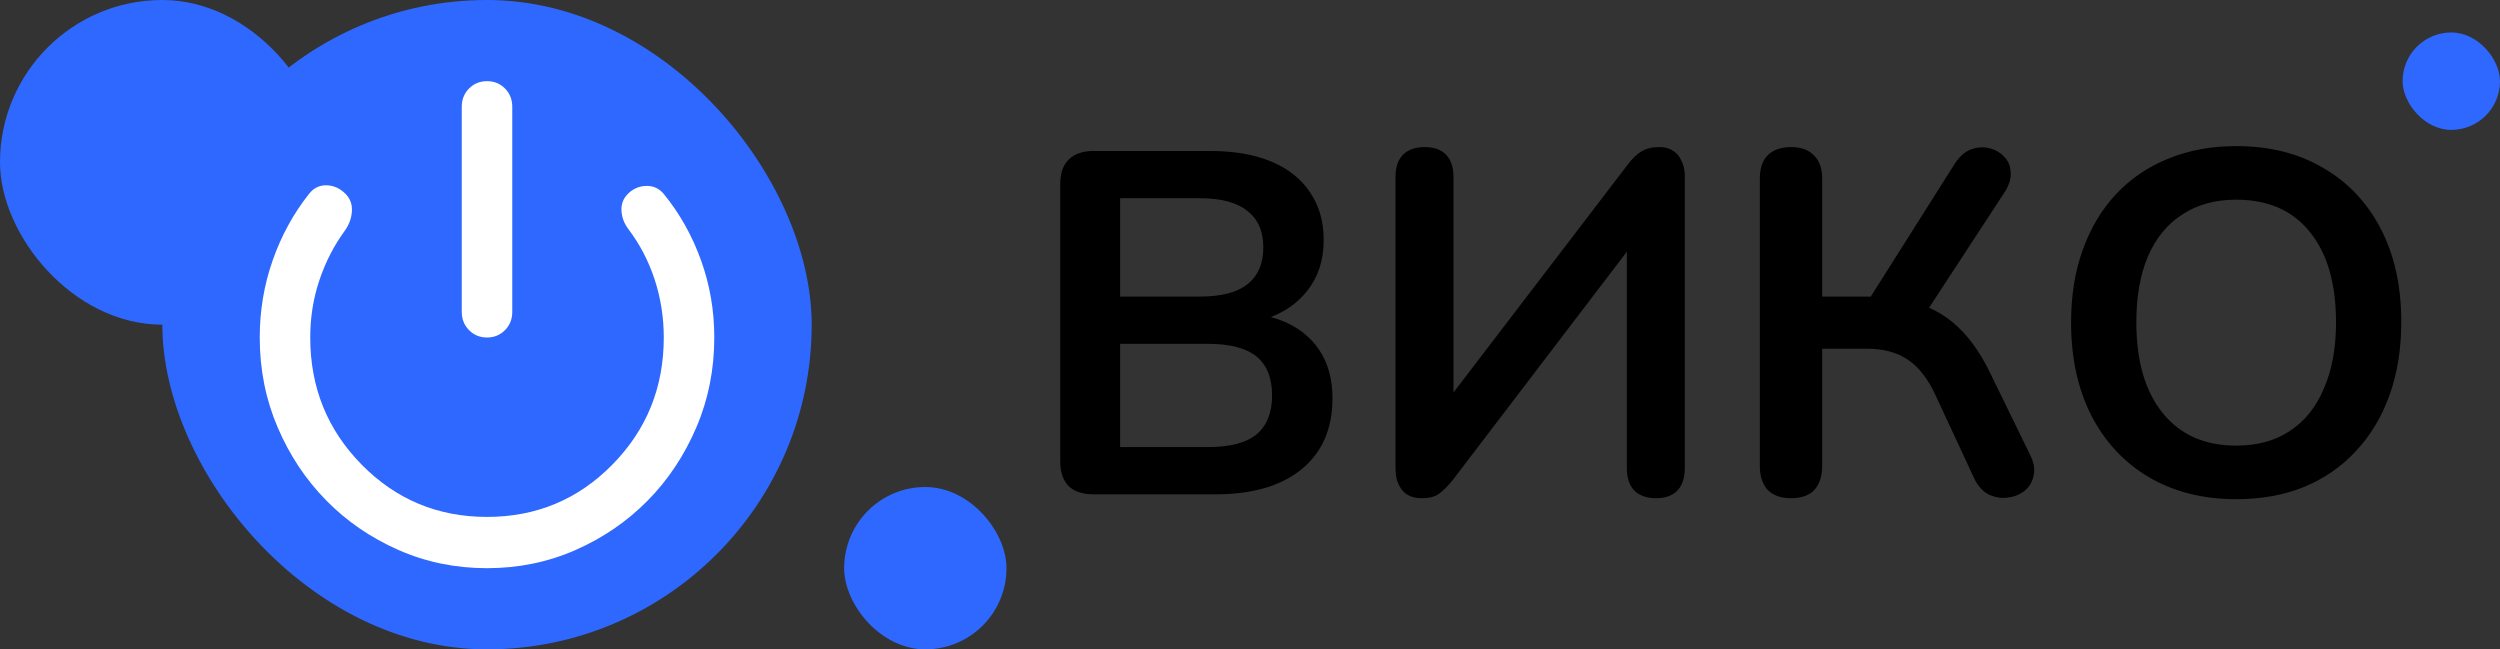
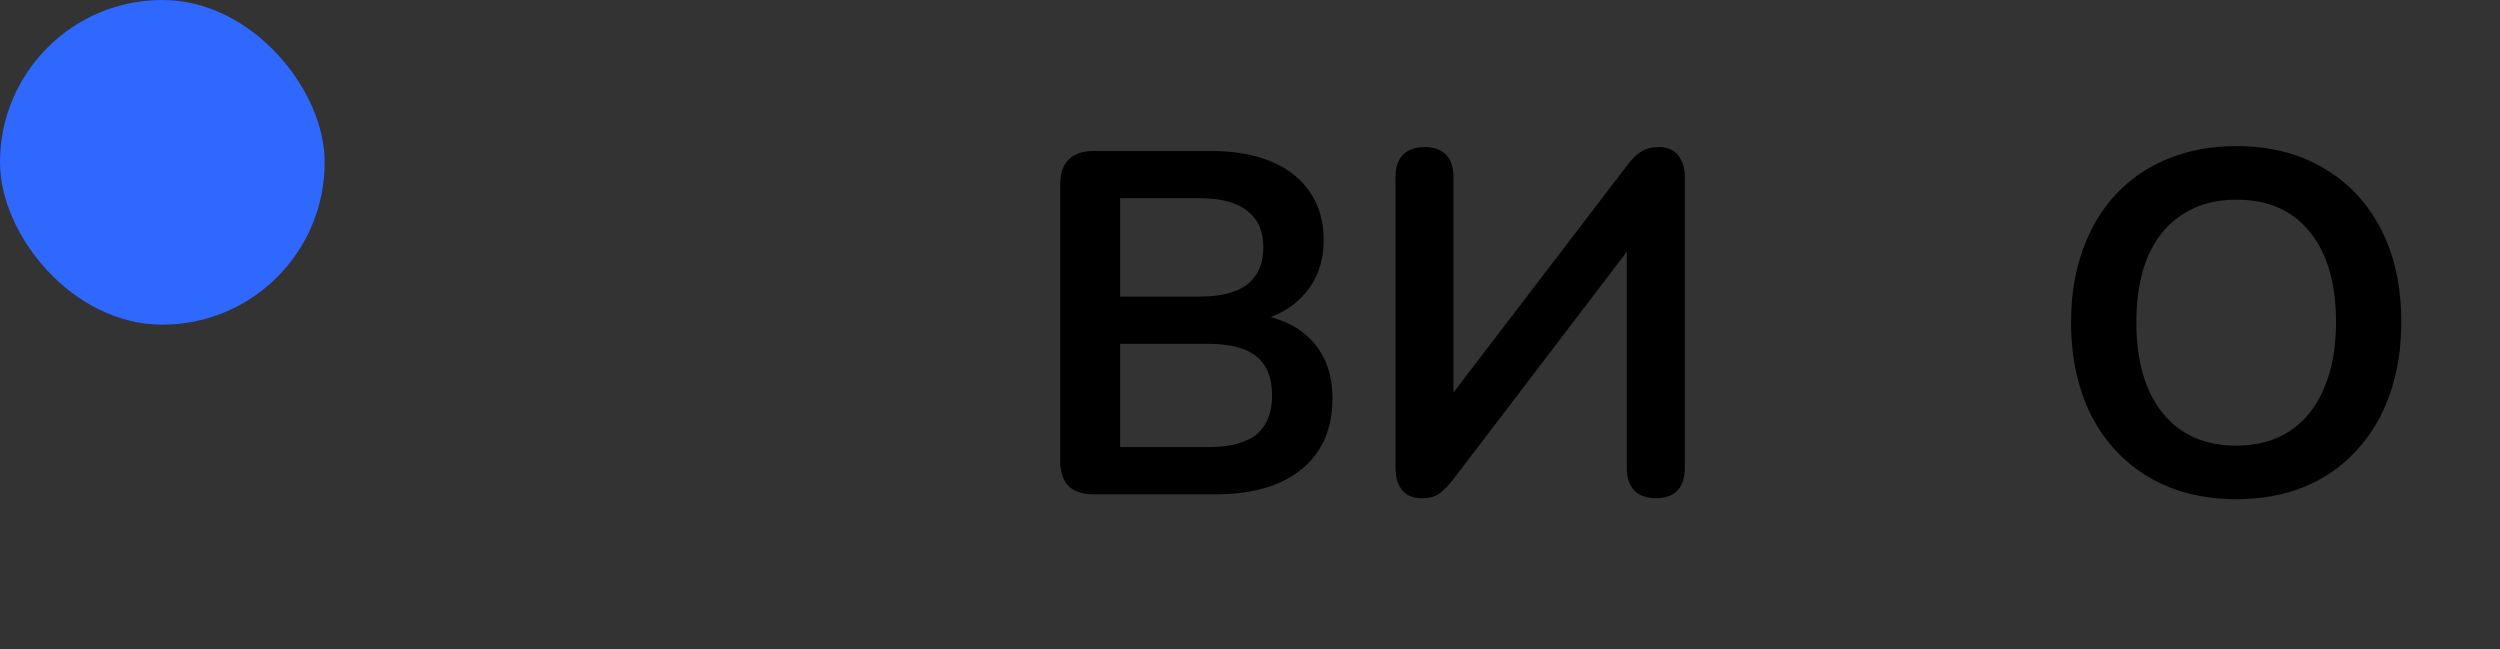
<svg xmlns="http://www.w3.org/2000/svg" width="154" height="40" viewBox="0 0 154 40" fill="none">
  <rect x="0" y="0" width="154" height="40" fill="#333333" stroke="none" />
  <rect width="20" height="20" rx="10" fill="#2E68FF" />
-   <rect x="52" y="30" width="10" height="10" rx="5" fill="#2E68FF" />
-   <rect x="148" y="2" width="6" height="6" rx="3" fill="#2E68FF" />
-   <rect x="10" width="40" height="40" rx="20" fill="#2E68FF" />
-   <path d="M30 20.79C29.559 20.79 29.19 20.638 28.892 20.335C28.594 20.033 28.444 19.658 28.444 19.21V6.579C28.444 6.132 28.594 5.756 28.892 5.453C29.19 5.151 29.559 5 30 5C30.441 5 30.81 5.151 31.109 5.453C31.407 5.756 31.556 6.132 31.556 6.579V19.21C31.556 19.658 31.407 20.033 31.109 20.335C30.81 20.638 30.441 20.79 30 20.79ZM30 35C28.056 35 26.235 34.625 24.537 33.876C22.838 33.125 21.36 32.112 20.104 30.835C18.846 29.559 17.847 28.059 17.108 26.335C16.369 24.612 16 22.763 16 20.79C16 19.132 16.266 17.546 16.798 16.034C17.329 14.52 18.074 13.158 19.033 11.947C19.319 11.579 19.681 11.401 20.122 11.414C20.563 11.427 20.952 11.605 21.289 11.947C21.574 12.237 21.704 12.592 21.678 13.013C21.652 13.434 21.509 13.829 21.25 14.197C20.576 15.118 20.051 16.138 19.676 17.256C19.299 18.375 19.111 19.553 19.111 20.79C19.111 23.868 20.168 26.48 22.281 28.624C24.394 30.77 26.967 31.842 30 31.842C33.033 31.842 35.606 30.77 37.719 28.624C39.832 26.48 40.889 23.868 40.889 20.79C40.889 19.553 40.701 18.362 40.326 17.216C39.949 16.072 39.411 15.04 38.711 14.118C38.452 13.776 38.309 13.401 38.283 12.993C38.257 12.585 38.387 12.237 38.672 11.947C38.983 11.632 39.359 11.467 39.8 11.453C40.241 11.441 40.604 11.605 40.889 11.947C41.874 13.158 42.639 14.52 43.183 16.034C43.728 17.546 44 19.132 44 20.79C44 22.763 43.631 24.612 42.892 26.335C42.153 28.059 41.155 29.559 39.898 30.835C38.64 32.112 37.162 33.125 35.465 33.876C33.766 34.625 31.944 35 30 35Z" fill="white" />
  <path d="M67.35 30.45C66.69 30.45 66.18 30.28 65.82 29.94C65.48 29.58 65.31 29.07 65.31 28.41V11.34C65.31 10.68 65.48 10.18 65.82 9.84C66.18 9.48 66.69 9.3 67.35 9.3H74.55C76.03 9.3 77.29 9.52 78.33 9.96C79.37 10.4 80.16 11.03 80.7 11.85C81.26 12.67 81.54 13.65 81.54 14.79C81.54 16.07 81.17 17.15 80.43 18.03C79.69 18.91 78.68 19.5 77.4 19.8V19.35C78.88 19.57 80.03 20.13 80.85 21.03C81.67 21.93 82.08 23.1 82.08 24.54C82.08 26.42 81.44 27.88 80.16 28.92C78.9 29.94 77.14 30.45 74.88 30.45H67.35ZM69 27.54H74.4C75.76 27.54 76.76 27.28 77.4 26.76C78.04 26.22 78.36 25.42 78.36 24.36C78.36 23.28 78.04 22.48 77.4 21.96C76.76 21.44 75.76 21.18 74.4 21.18H69V27.54ZM69 18.27H73.89C75.21 18.27 76.19 18.02 76.83 17.52C77.49 17 77.82 16.24 77.82 15.24C77.82 14.24 77.49 13.49 76.83 12.99C76.19 12.47 75.21 12.21 73.89 12.21H69V18.27Z" fill="black" />
  <path d="M87.584 30.69C87.324 30.69 87.094 30.65 86.894 30.57C86.694 30.49 86.524 30.37 86.384 30.21C86.244 30.03 86.134 29.82 86.054 29.58C85.994 29.34 85.964 29.06 85.964 28.74V10.89C85.964 10.31 86.114 9.86 86.414 9.54C86.734 9.22 87.184 9.06 87.764 9.06C88.344 9.06 88.784 9.22 89.084 9.54C89.384 9.86 89.534 10.31 89.534 10.89V25.08H88.844L100.244 10.17C100.544 9.77 100.834 9.49 101.114 9.33C101.394 9.15 101.764 9.06 102.224 9.06C102.544 9.06 102.814 9.13 103.034 9.27C103.274 9.41 103.454 9.62 103.574 9.9C103.714 10.16 103.784 10.47 103.784 10.83V28.83C103.784 29.43 103.634 29.89 103.334 30.21C103.034 30.53 102.594 30.69 102.014 30.69C101.434 30.69 100.984 30.53 100.664 30.21C100.364 29.89 100.214 29.43 100.214 28.83V14.64H100.874L89.504 29.55C89.184 29.95 88.894 30.24 88.634 30.42C88.394 30.6 88.044 30.69 87.584 30.69Z" fill="black" />
-   <path d="M110.326 30.69C109.706 30.69 109.226 30.52 108.886 30.18C108.566 29.82 108.406 29.33 108.406 28.71V11.01C108.406 10.37 108.566 9.89 108.886 9.57C109.226 9.23 109.706 9.06 110.326 9.06C110.946 9.06 111.416 9.23 111.736 9.57C112.076 9.89 112.246 10.37 112.246 11.01V18.27H115.666L114.916 18.78L120.436 10.05C120.716 9.63 121.036 9.35 121.396 9.21C121.776 9.07 122.146 9.04 122.506 9.12C122.866 9.2 123.176 9.37 123.436 9.63C123.696 9.89 123.836 10.21 123.856 10.59C123.896 10.97 123.776 11.38 123.496 11.82L118.456 19.53L116.956 18.42C118.256 18.62 119.356 19.09 120.256 19.83C121.156 20.57 121.926 21.6 122.566 22.92L125.026 27.96C125.286 28.46 125.366 28.91 125.266 29.31C125.186 29.71 124.986 30.03 124.666 30.27C124.366 30.49 124.016 30.62 123.616 30.66C123.236 30.7 122.856 30.63 122.476 30.45C122.116 30.25 121.826 29.92 121.606 29.46L119.236 24.36C118.756 23.32 118.176 22.58 117.496 22.14C116.836 21.7 116.006 21.48 115.006 21.48H112.246V28.71C112.246 29.33 112.086 29.82 111.766 30.18C111.446 30.52 110.966 30.69 110.326 30.69Z" fill="black" />
  <path d="M137.749 30.75C135.709 30.75 133.919 30.3 132.379 29.4C130.859 28.5 129.679 27.24 128.839 25.62C127.999 23.98 127.579 22.06 127.579 19.86C127.579 18.2 127.819 16.71 128.299 15.39C128.779 14.05 129.459 12.91 130.339 11.97C131.239 11.01 132.309 10.28 133.549 9.78C134.809 9.26 136.209 9 137.749 9C139.809 9 141.599 9.45 143.119 10.35C144.639 11.23 145.819 12.48 146.659 14.1C147.499 15.72 147.919 17.63 147.919 19.83C147.919 21.49 147.679 22.99 147.199 24.33C146.719 25.67 146.029 26.82 145.129 27.78C144.249 28.74 143.179 29.48 141.919 30C140.679 30.5 139.289 30.75 137.749 30.75ZM137.749 27.45C139.049 27.45 140.149 27.15 141.049 26.55C141.969 25.95 142.669 25.08 143.149 23.94C143.649 22.8 143.899 21.44 143.899 19.86C143.899 17.46 143.359 15.6 142.279 14.28C141.219 12.96 139.709 12.3 137.749 12.3C136.469 12.3 135.369 12.6 134.449 13.2C133.529 13.78 132.819 14.64 132.319 15.78C131.839 16.9 131.599 18.26 131.599 19.86C131.599 22.24 132.139 24.1 133.219 25.44C134.299 26.78 135.809 27.45 137.749 27.45Z" fill="black" />
</svg>